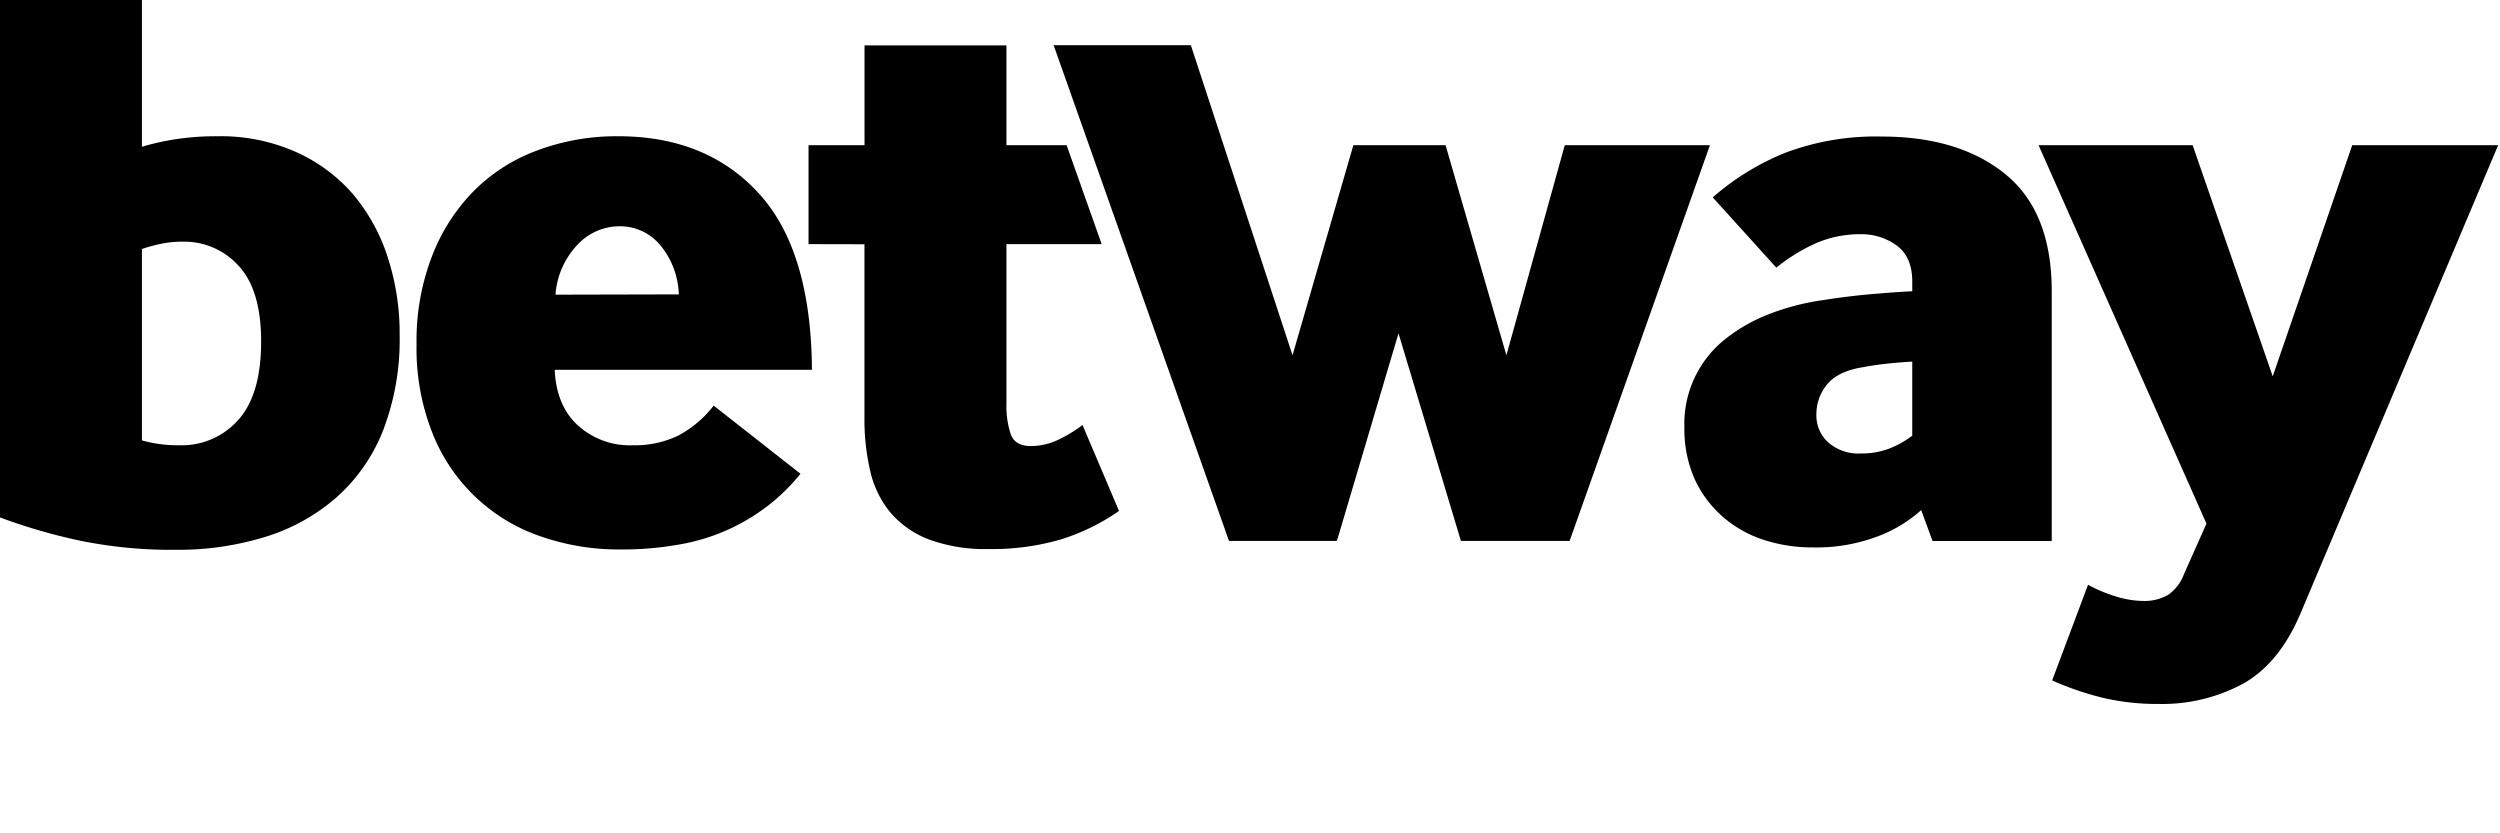
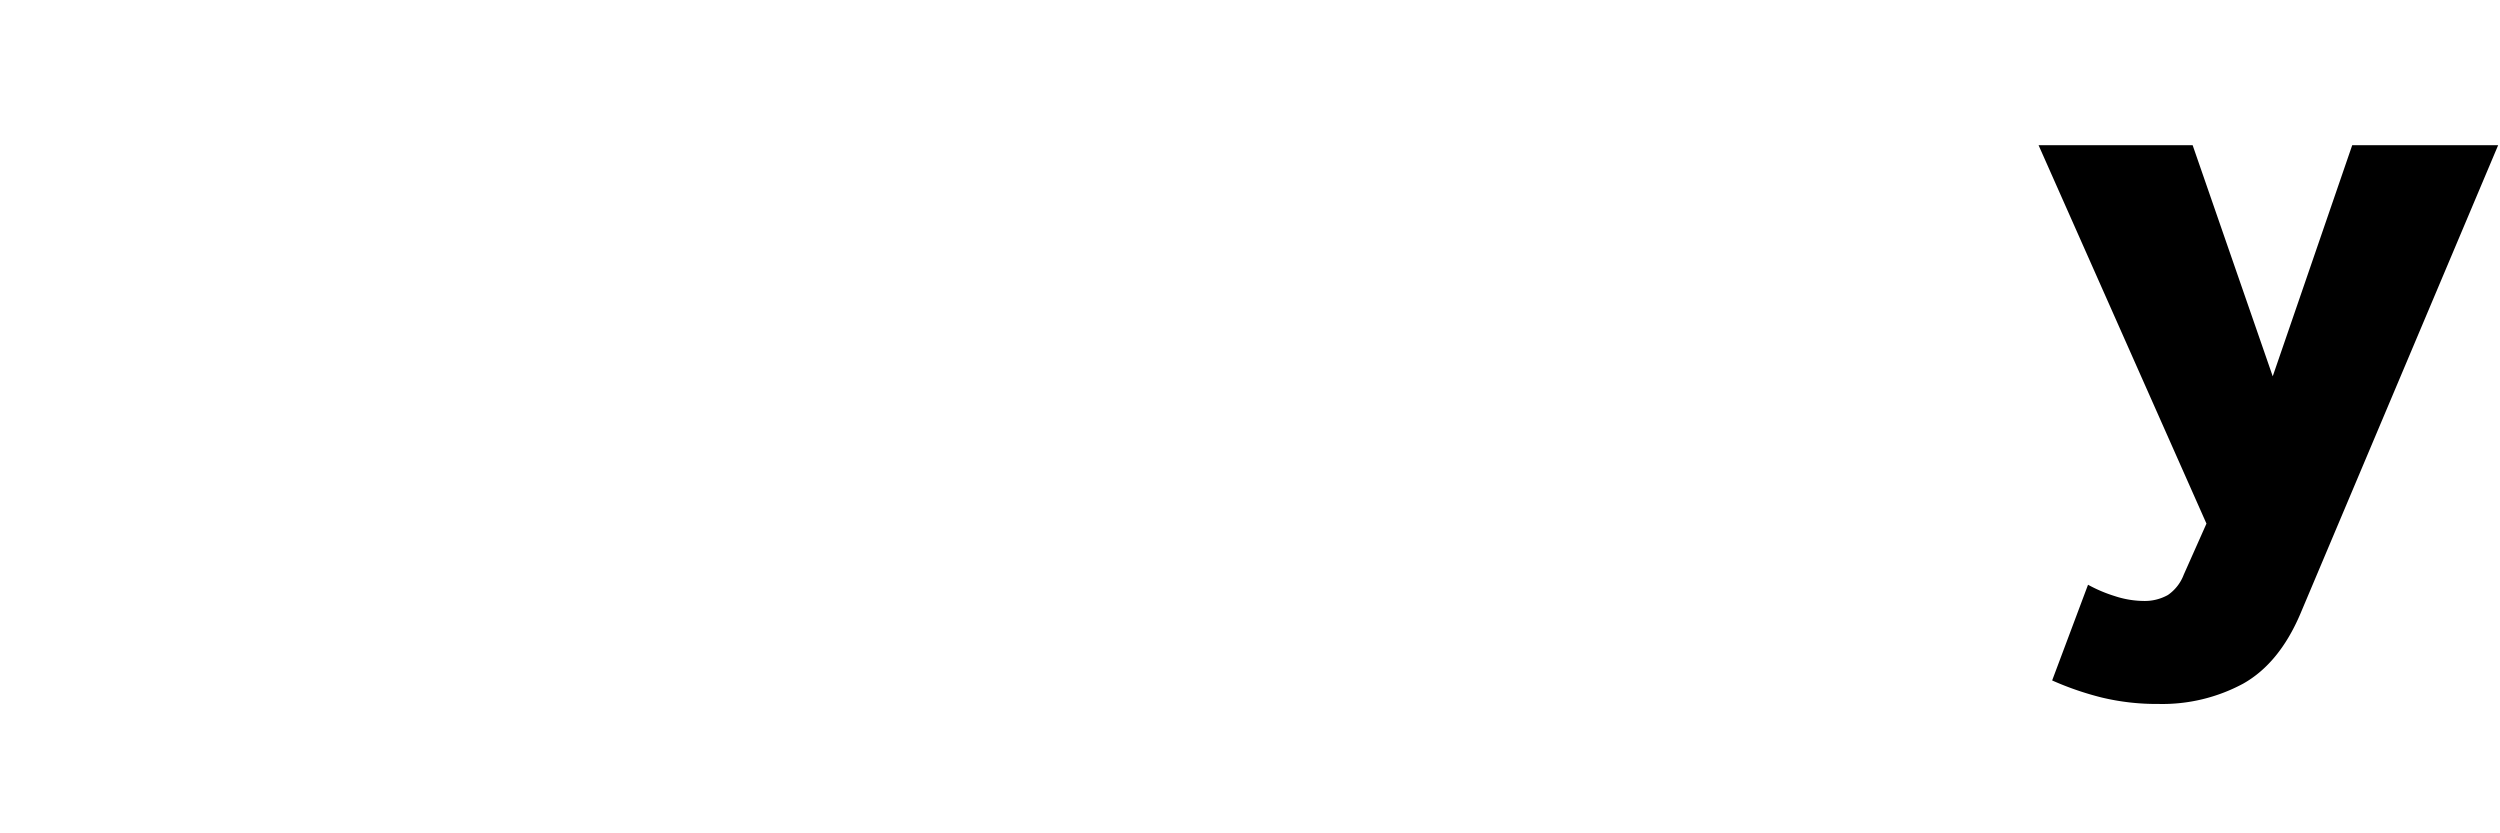
<svg xmlns="http://www.w3.org/2000/svg" width="300" height="100" fill="none">
  <g clip-path="url(#a)">
    <g fill="#000" clip-path="url(#b)">
-       <path d="M17.031 17.612a30.625 30.625 0 0 1 4.134-.918 32.57 32.57 0 0 1 5.024-.345 22.168 22.168 0 0 1 9.244 1.852 19.715 19.715 0 0 1 6.861 5.024 22.313 22.313 0 0 1 4.228 7.636 29.424 29.424 0 0 1 1.435 9.33c.085 3.921-.593 7.821-1.995 11.484a21.05 21.05 0 0 1-5.598 8.024 23.476 23.476 0 0 1-8.512 4.722 35.608 35.608 0 0 1-10.766 1.557c-3.89.04-7.773-.336-11.584-1.12A67.31 67.31 0 0 1 0 62.089V0h17.031v17.612Zm0 35.233c1.457.41 2.965.608 4.479.588a9.086 9.086 0 0 0 7.105-3.065c1.818-2.047 2.725-5.179 2.72-9.394 0-4.091-.892-7.108-2.677-9.05a8.77 8.77 0 0 0-6.76-2.922c-.852-.006-1.7.075-2.534.244-.79.164-1.569.375-2.333.632v22.966ZM66.566 44.376c.129 2.87 1.055 5.093 2.777 6.667a9.266 9.266 0 0 0 6.567 2.39c1.9.05 3.784-.351 5.498-1.17a13.263 13.263 0 0 0 4.234-3.588l10.414 8.174a23.095 23.095 0 0 1-3.588 3.589 24.008 24.008 0 0 1-10.515 4.823c-2.486.47-5.012.696-7.543.674a28.328 28.328 0 0 1-9.488-1.557 21.338 21.338 0 0 1-12.99-12.309 27.509 27.509 0 0 1-1.945-10.765 28.183 28.183 0 0 1 1.852-10.558 22.793 22.793 0 0 1 5.023-7.837 20.955 20.955 0 0 1 7.73-4.902 27.128 27.128 0 0 1 9.589-1.658c7.071 0 12.698 2.287 16.88 6.861 4.182 4.575 6.306 11.63 6.373 21.166H66.566Zm14.892-9.05a9.703 9.703 0 0 0-2.29-5.98 6.273 6.273 0 0 0-4.815-2.195 6.926 6.926 0 0 0-5.11 2.275 9.703 9.703 0 0 0-2.584 5.935l14.8-.036ZM97.025 29.297V17.426h6.718V5.447h17.031v11.979h7.22l4.206 11.87h-11.426v19.07c-.05 1.287.13 2.573.531 3.797.359.911 1.156 1.363 2.39 1.363a7.626 7.626 0 0 0 3.338-.775 16.605 16.605 0 0 0 2.87-1.751l4.378 10.313a25.273 25.273 0 0 1-6.954 3.41 29.427 29.427 0 0 1-8.713 1.162 19.52 19.52 0 0 1-7.055-1.12 11.476 11.476 0 0 1-4.622-3.157 11.965 11.965 0 0 1-2.483-4.967 27.125 27.125 0 0 1-.718-6.517V29.311l-6.71-.014ZM147.481 64.916l-21.043-59.49h16.464l12.201 37.206 7.299-25.206h11.067l7.299 25.206 7.004-25.206h17.419l-16.837 47.49h-13.041l-7.493-24.918-7.392 24.918h-12.947ZM231.904 64.916l-1.363-3.703a16.27 16.27 0 0 1-5.254 3.165 20.745 20.745 0 0 1-7.687 1.313 18.805 18.805 0 0 1-6.136-.969 13.995 13.995 0 0 1-4.909-2.87 13.343 13.343 0 0 1-3.266-4.522 14.779 14.779 0 0 1-1.162-6.036 12.968 12.968 0 0 1 4.909-10.607 19.711 19.711 0 0 1 5.311-3.015 28.826 28.826 0 0 1 6.416-1.658 84.094 84.094 0 0 1 5.792-.717c1.787-.151 3.423-.28 4.916-.345v-1.177c0-1.952-.617-3.373-1.852-4.306a7.174 7.174 0 0 0-4.378-1.364 13.31 13.31 0 0 0-5.303 1.07 21.645 21.645 0 0 0-4.78 2.942l-7.629-8.433a30.56 30.56 0 0 1 8.713-5.354 30.86 30.86 0 0 1 11.533-1.945c6.22 0 11.182 1.51 14.885 4.529 3.704 3.019 5.553 7.706 5.548 14.06v29.942h-14.304Zm-2.433-21.53a80.06 80.06 0 0 0-2.921.243c-.976.1-1.981.244-3.014.438-2.01.323-3.445 1.02-4.306 2.089a5.591 5.591 0 0 0-1.264 3.588 4.365 4.365 0 0 0 1.436 3.359 5.548 5.548 0 0 0 3.94 1.313 9.261 9.261 0 0 0 3.352-.581c.995-.385 1.93-.909 2.777-1.557v-8.893Z" />
      <path d="M250.564 70.17c1.023.563 2.1 1.02 3.216 1.364 1.097.365 2.245.56 3.402.58a5.692 5.692 0 0 0 2.971-.717 5.16 5.16 0 0 0 1.895-2.433l2.727-6.13-20.146-45.408h18.488l9.61 27.732 9.538-27.732h17.512l-23.741 56.246c-1.685 3.952-3.972 6.742-6.862 8.369a20.443 20.443 0 0 1-10.169 2.433c-2.294.02-4.581-.24-6.811-.775a36.116 36.116 0 0 1-5.936-2.046l4.306-11.483Z" />
    </g>
  </g>
  <defs>
    <clipPath id="a">
      <path fill="#fff" d="M0 0h300v100H0z" />
    </clipPath>
    <clipPath id="b">
      <path fill="#fff" d="M0 0h300v84.689H0z" />
    </clipPath>
  </defs>
</svg>